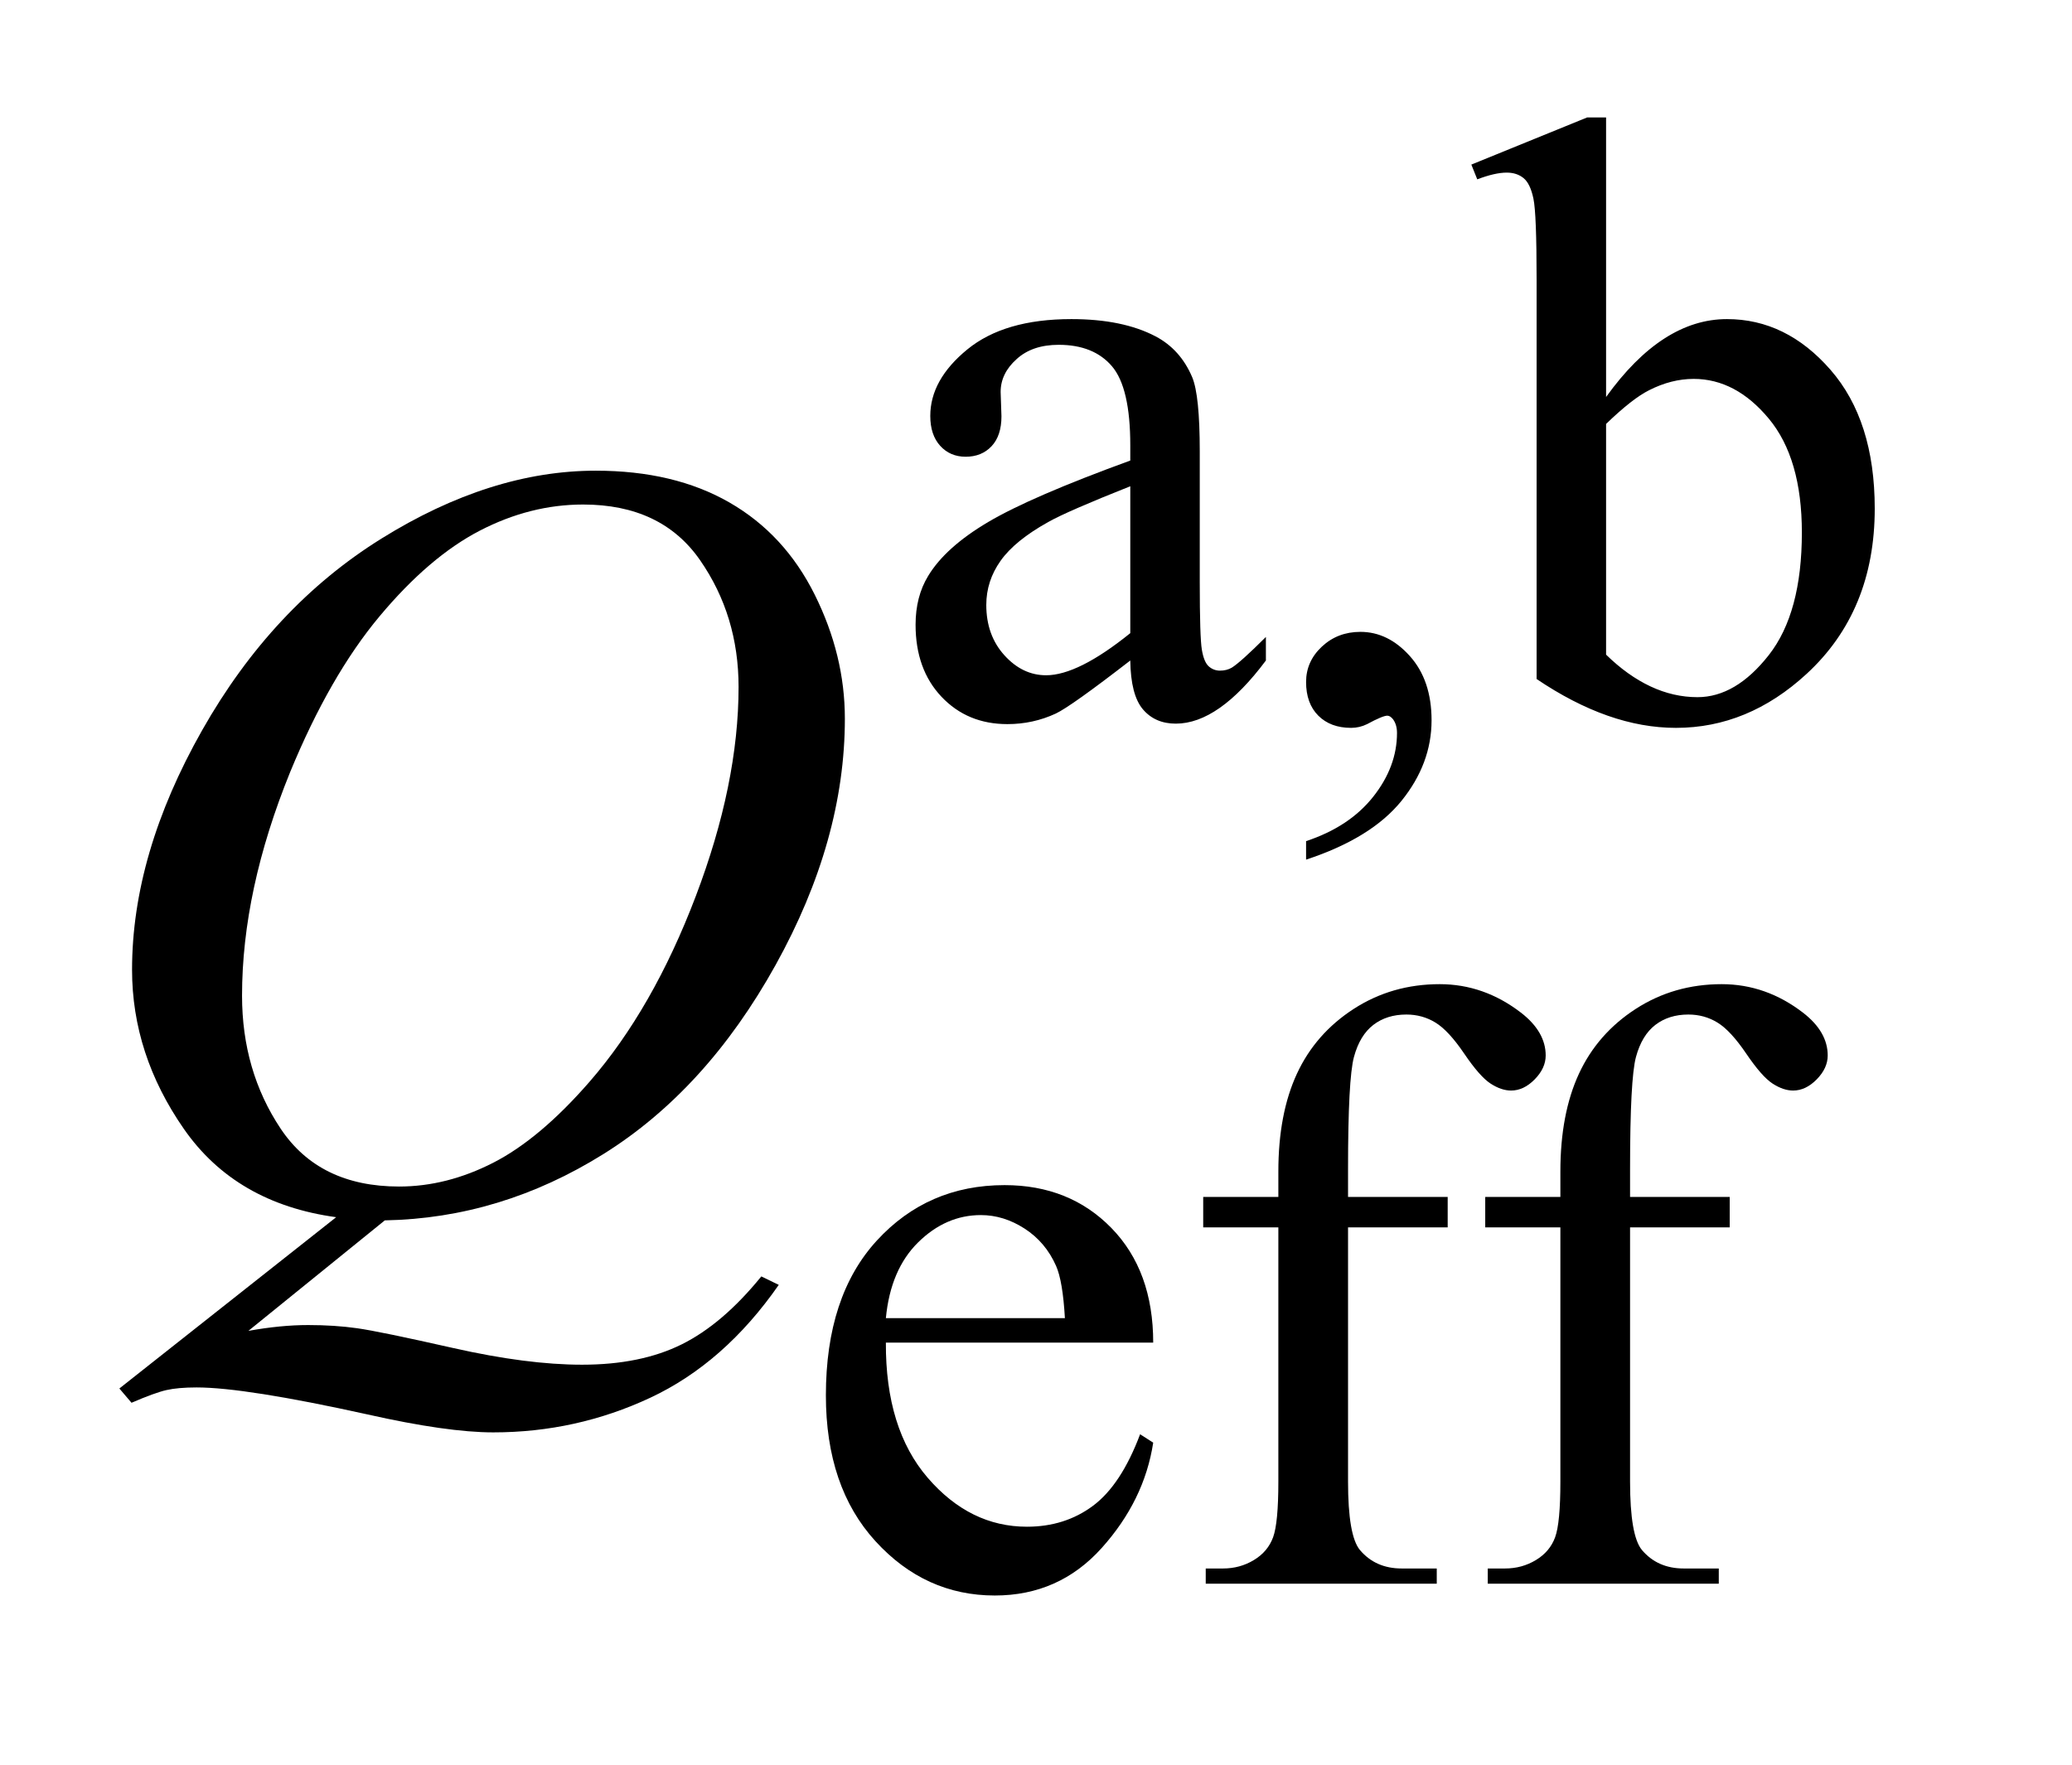
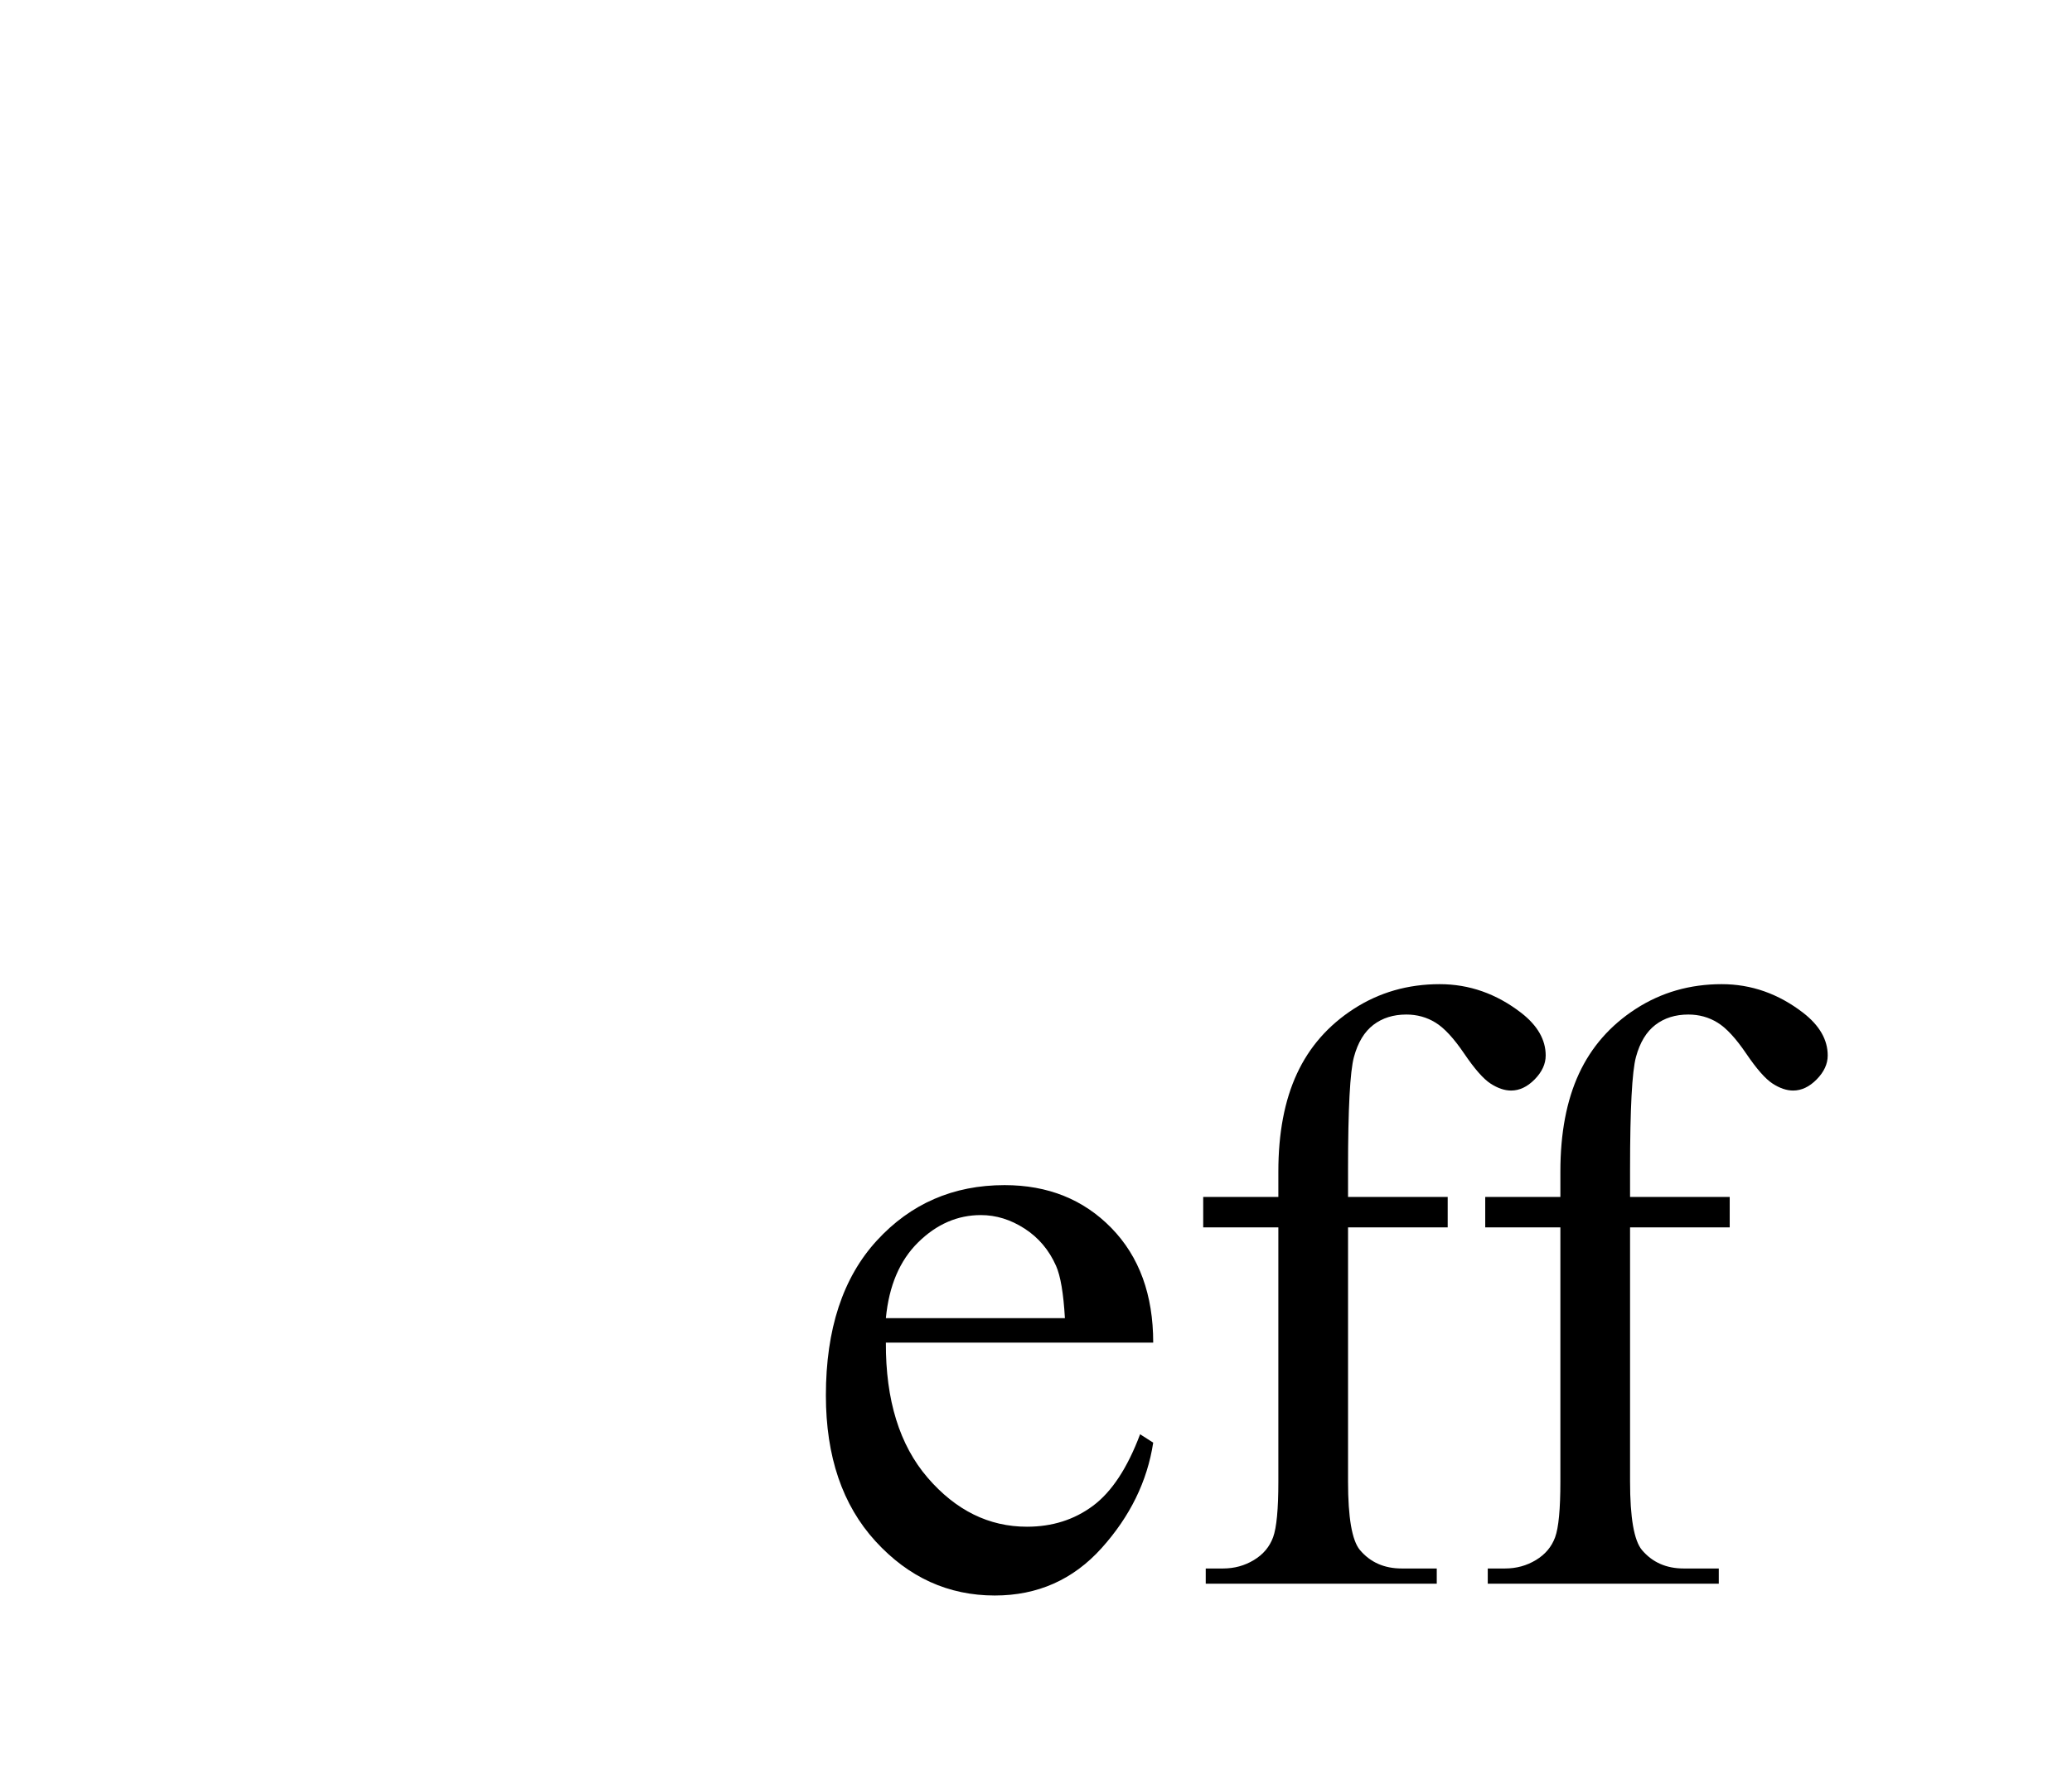
<svg xmlns="http://www.w3.org/2000/svg" stroke-dasharray="none" shape-rendering="auto" font-family="'Dialog'" text-rendering="auto" width="27" fill-opacity="1" color-interpolation="auto" color-rendering="auto" preserveAspectRatio="xMidYMid meet" font-size="12px" viewBox="0 0 27 23" fill="black" stroke="black" image-rendering="auto" stroke-miterlimit="10" stroke-linecap="square" stroke-linejoin="miter" font-style="normal" stroke-width="1" height="23" stroke-dashoffset="0" font-weight="normal" stroke-opacity="1">
  <defs id="genericDefs" />
  <g>
    <defs id="defs1">
      <clipPath clipPathUnits="userSpaceOnUse" id="clipPath1">
-         <path d="M1.023 1.983 L17.684 1.983 L17.684 16.279 L1.023 16.279 L1.023 1.983 Z" />
+         <path d="M1.023 1.983 L17.684 1.983 L1.023 16.279 L1.023 1.983 Z" />
      </clipPath>
      <clipPath clipPathUnits="userSpaceOnUse" id="clipPath2">
        <path d="M32.692 63.348 L32.692 520.089 L564.98 520.089 L564.98 63.348 Z" />
      </clipPath>
    </defs>
    <g transform="scale(1.576,1.576) translate(-1.023,-1.983) matrix(0.031,0,0,0.031,0,0)">
-       <path d="M334.469 240.172 Q318.641 252.422 314.594 254.328 Q308.531 257.141 301.688 257.141 Q291.016 257.141 284.109 249.836 Q277.203 242.531 277.203 230.625 Q277.203 223.109 280.562 217.609 Q285.172 209.969 296.57 203.227 Q307.969 196.484 334.469 186.828 L334.469 182.781 Q334.469 167.406 329.586 161.68 Q324.703 155.953 315.375 155.953 Q308.312 155.953 304.156 159.766 Q299.891 163.578 299.891 168.531 L300.109 175.031 Q300.109 180.203 297.469 183.008 Q294.828 185.812 290.562 185.812 Q286.406 185.812 283.766 182.898 Q281.125 179.984 281.125 174.922 Q281.125 165.266 291.008 157.18 Q300.891 149.094 318.75 149.094 Q332.453 149.094 341.219 153.703 Q347.844 157.188 350.984 164.594 Q353 169.422 353 184.359 L353 219.281 Q353 234 353.562 237.312 Q354.125 240.625 355.414 241.75 Q356.703 242.875 358.391 242.875 Q360.188 242.875 361.547 242.078 Q363.891 240.625 370.641 233.891 L370.641 240.172 Q358.062 257.016 346.609 257.016 Q341.094 257.016 337.844 253.203 Q334.594 249.391 334.469 240.172 ZM334.469 232.875 L334.469 193.688 Q317.516 200.422 312.578 203.234 Q303.703 208.172 299.883 213.562 Q296.062 218.953 296.062 225.344 Q296.062 233.438 300.891 238.773 Q305.719 244.109 312.016 244.109 Q320.547 244.109 334.469 232.875 ZM381.359 293.297 L381.359 288.359 Q392.922 284.531 399.266 276.508 Q405.609 268.484 405.609 259.5 Q405.609 257.359 404.594 255.906 Q403.812 254.891 403.031 254.891 Q401.797 254.891 397.641 257.141 Q395.609 258.141 393.375 258.141 Q387.875 258.141 384.617 254.883 Q381.359 251.625 381.359 245.906 Q381.359 240.406 385.57 236.469 Q389.781 232.531 395.844 232.531 Q403.25 232.531 409.039 238.992 Q414.828 245.453 414.828 256.125 Q414.828 267.688 406.797 277.625 Q398.766 287.562 381.359 293.297 ZM461.375 169.875 Q476.312 149.094 493.609 149.094 Q509.438 149.094 521.234 162.625 Q533.031 176.156 533.031 199.641 Q533.031 227.031 514.828 243.766 Q499.219 258.141 480.016 258.141 Q471.031 258.141 461.766 254.883 Q452.5 251.625 442.844 245.109 L442.844 138.547 Q442.844 121.016 442 116.977 Q441.156 112.938 439.359 111.477 Q437.562 110.016 434.875 110.016 Q431.734 110.016 427.016 111.812 L425.438 107.875 L456.328 95.297 L461.375 95.297 L461.375 169.875 ZM461.375 177.062 L461.375 238.609 Q467.109 244.219 473.227 247.086 Q479.344 249.953 485.75 249.953 Q495.969 249.953 504.781 238.719 Q513.594 227.484 513.594 206.031 Q513.594 186.266 504.781 175.656 Q495.969 165.047 484.734 165.047 Q478.781 165.047 472.828 168.078 Q468.344 170.328 461.375 177.062 Z" stroke="none" clip-path="url(#clipPath2)" />
-     </g>
+       </g>
    <g transform="matrix(0.049,0,0,0.049,-1.612,-3.124)">
      <path d="M268.484 420.875 Q268.375 443.781 279.594 456.812 Q290.828 469.844 306 469.844 Q316.094 469.844 323.562 464.281 Q331.031 458.719 336.094 445.25 L339.578 447.484 Q337.219 462.875 325.875 475.508 Q314.531 488.141 297.453 488.141 Q278.922 488.141 265.727 473.711 Q252.531 459.281 252.531 434.906 Q252.531 408.516 266.062 393.75 Q279.594 378.984 300.047 378.984 Q317.328 378.984 328.453 390.383 Q339.578 401.781 339.578 420.875 L268.484 420.875 ZM268.484 414.359 L316.094 414.359 Q315.531 404.484 313.734 400.438 Q310.938 394.141 305.375 390.547 Q299.812 386.953 293.75 386.953 Q284.438 386.953 277.078 394.195 Q269.719 401.438 268.484 414.359 ZM391.391 390.219 L391.391 457.828 Q391.391 472.203 394.531 476.016 Q398.688 480.953 405.656 480.953 L414.984 480.953 L414.984 485 L353.547 485 L353.547 480.953 L358.156 480.953 Q362.641 480.953 366.352 478.711 Q370.062 476.469 371.461 472.648 Q372.859 468.828 372.859 457.828 L372.859 390.219 L352.875 390.219 L352.875 382.125 L372.859 382.125 L372.859 375.391 Q372.859 360 377.805 349.336 Q382.75 338.672 392.914 332.102 Q403.078 325.531 415.766 325.531 Q427.562 325.531 437.438 333.156 Q443.953 338.219 443.953 344.5 Q443.953 347.875 441.031 350.852 Q438.109 353.828 434.75 353.828 Q432.156 353.828 429.297 351.977 Q426.438 350.125 422.281 344 Q418.125 337.875 414.641 335.75 Q411.156 333.609 406.891 333.609 Q401.719 333.609 398.125 336.359 Q394.531 339.109 392.961 344.898 Q391.391 350.688 391.391 374.719 L391.391 382.125 L417.891 382.125 L417.891 390.219 L391.391 390.219 ZM466.391 390.219 L466.391 457.828 Q466.391 472.203 469.531 476.016 Q473.688 480.953 480.656 480.953 L489.984 480.953 L489.984 485 L428.547 485 L428.547 480.953 L433.156 480.953 Q437.641 480.953 441.352 478.711 Q445.062 476.469 446.461 472.648 Q447.859 468.828 447.859 457.828 L447.859 390.219 L427.875 390.219 L427.875 382.125 L447.859 382.125 L447.859 375.391 Q447.859 360 452.805 349.336 Q457.75 338.672 467.914 332.102 Q478.078 325.531 490.766 325.531 Q502.562 325.531 512.438 333.156 Q518.953 338.219 518.953 344.5 Q518.953 347.875 516.031 350.852 Q513.109 353.828 509.75 353.828 Q507.156 353.828 504.297 351.977 Q501.438 350.125 497.281 344 Q493.125 337.875 489.641 335.75 Q486.156 333.609 481.891 333.609 Q476.719 333.609 473.125 336.359 Q469.531 339.109 467.961 344.898 Q466.391 350.688 466.391 374.719 L466.391 382.125 L492.891 382.125 L492.891 390.219 L466.391 390.219 Z" stroke="none" clip-path="url(#clipPath2)" />
    </g>
    <g transform="matrix(0.049,0,0,0.049,-1.612,-3.124)">
-       <path d="M135.234 388.359 L98.953 417.75 Q107.531 416.203 114.844 416.203 Q121.875 416.203 127.852 417.047 Q133.828 417.891 153.445 422.32 Q173.062 426.75 187.688 426.75 Q203.297 426.75 214.195 421.336 Q225.094 415.922 235.359 403.266 L240 405.516 Q225.516 426.328 205.828 435.539 Q186.141 444.75 164.062 444.75 Q151.828 444.75 130.594 439.969 Q98.109 432.797 85.172 432.797 Q80.25 432.797 77.156 433.5 Q74.062 434.203 67.875 436.875 L64.641 433.078 L122.297 387.516 Q95.578 383.859 81.797 364.031 Q68.016 344.203 68.016 321.703 Q68.016 290.906 86.648 258 Q105.281 225.094 134.32 207.023 Q163.359 188.953 191.344 188.953 Q212.156 188.953 226.852 197.391 Q241.547 205.828 249.562 221.93 Q257.578 238.031 257.578 254.906 Q257.578 287.25 239.156 320.438 Q220.734 353.625 193.383 370.711 Q166.031 387.797 135.234 388.359 ZM187.969 197.953 Q173.906 197.953 160.477 204.914 Q147.047 211.875 133.828 227.695 Q120.609 243.516 110.062 269.109 Q97.266 300.609 97.266 328.594 Q97.266 348.562 107.531 363.961 Q117.797 379.359 139.031 379.359 Q151.688 379.359 164.062 373.031 Q176.438 366.703 189.656 351.516 Q206.531 332.109 217.922 302.156 Q229.312 272.203 229.312 246.469 Q229.312 227.484 219.047 212.719 Q208.781 197.953 187.969 197.953 Z" stroke="none" clip-path="url(#clipPath2)" />
-     </g>
+       </g>
  </g>
</svg>